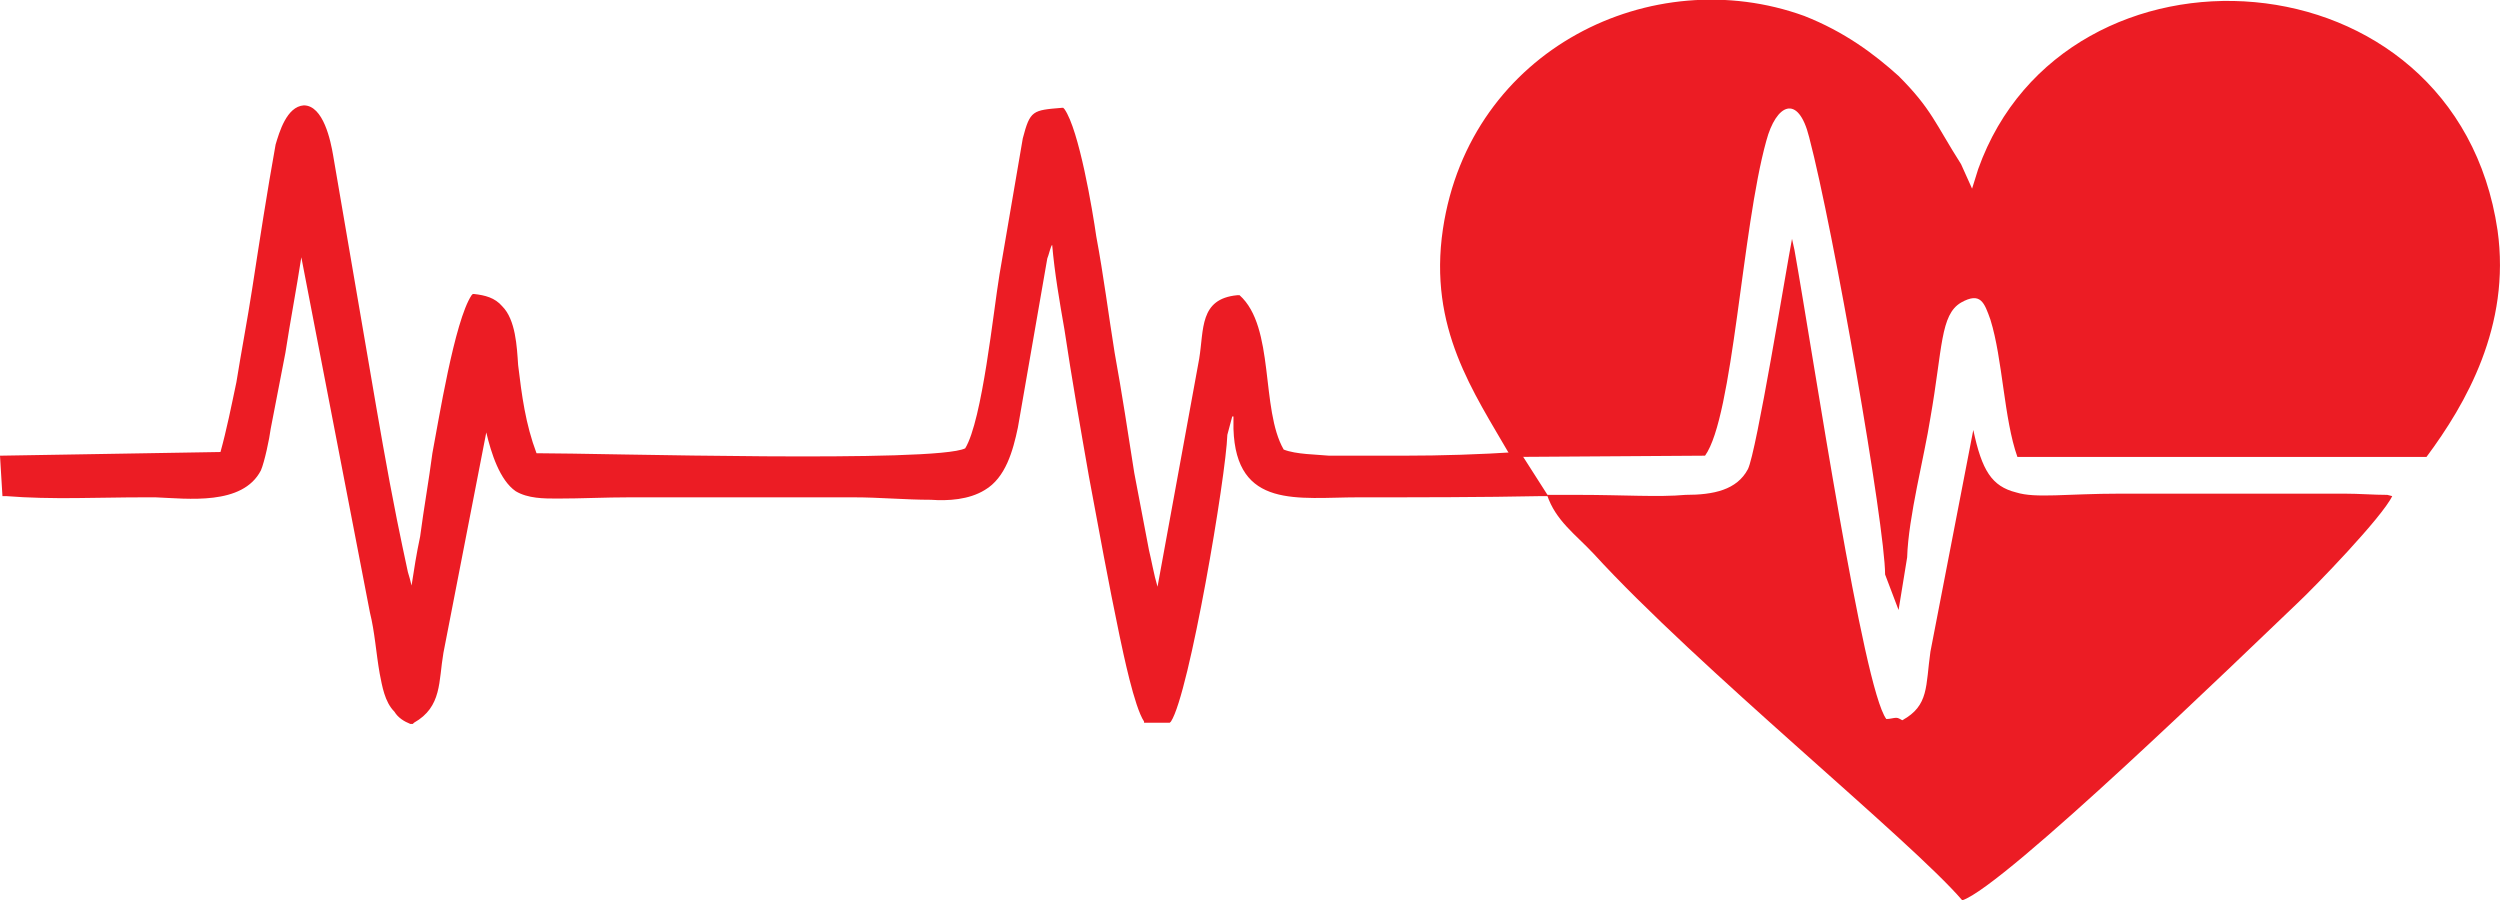
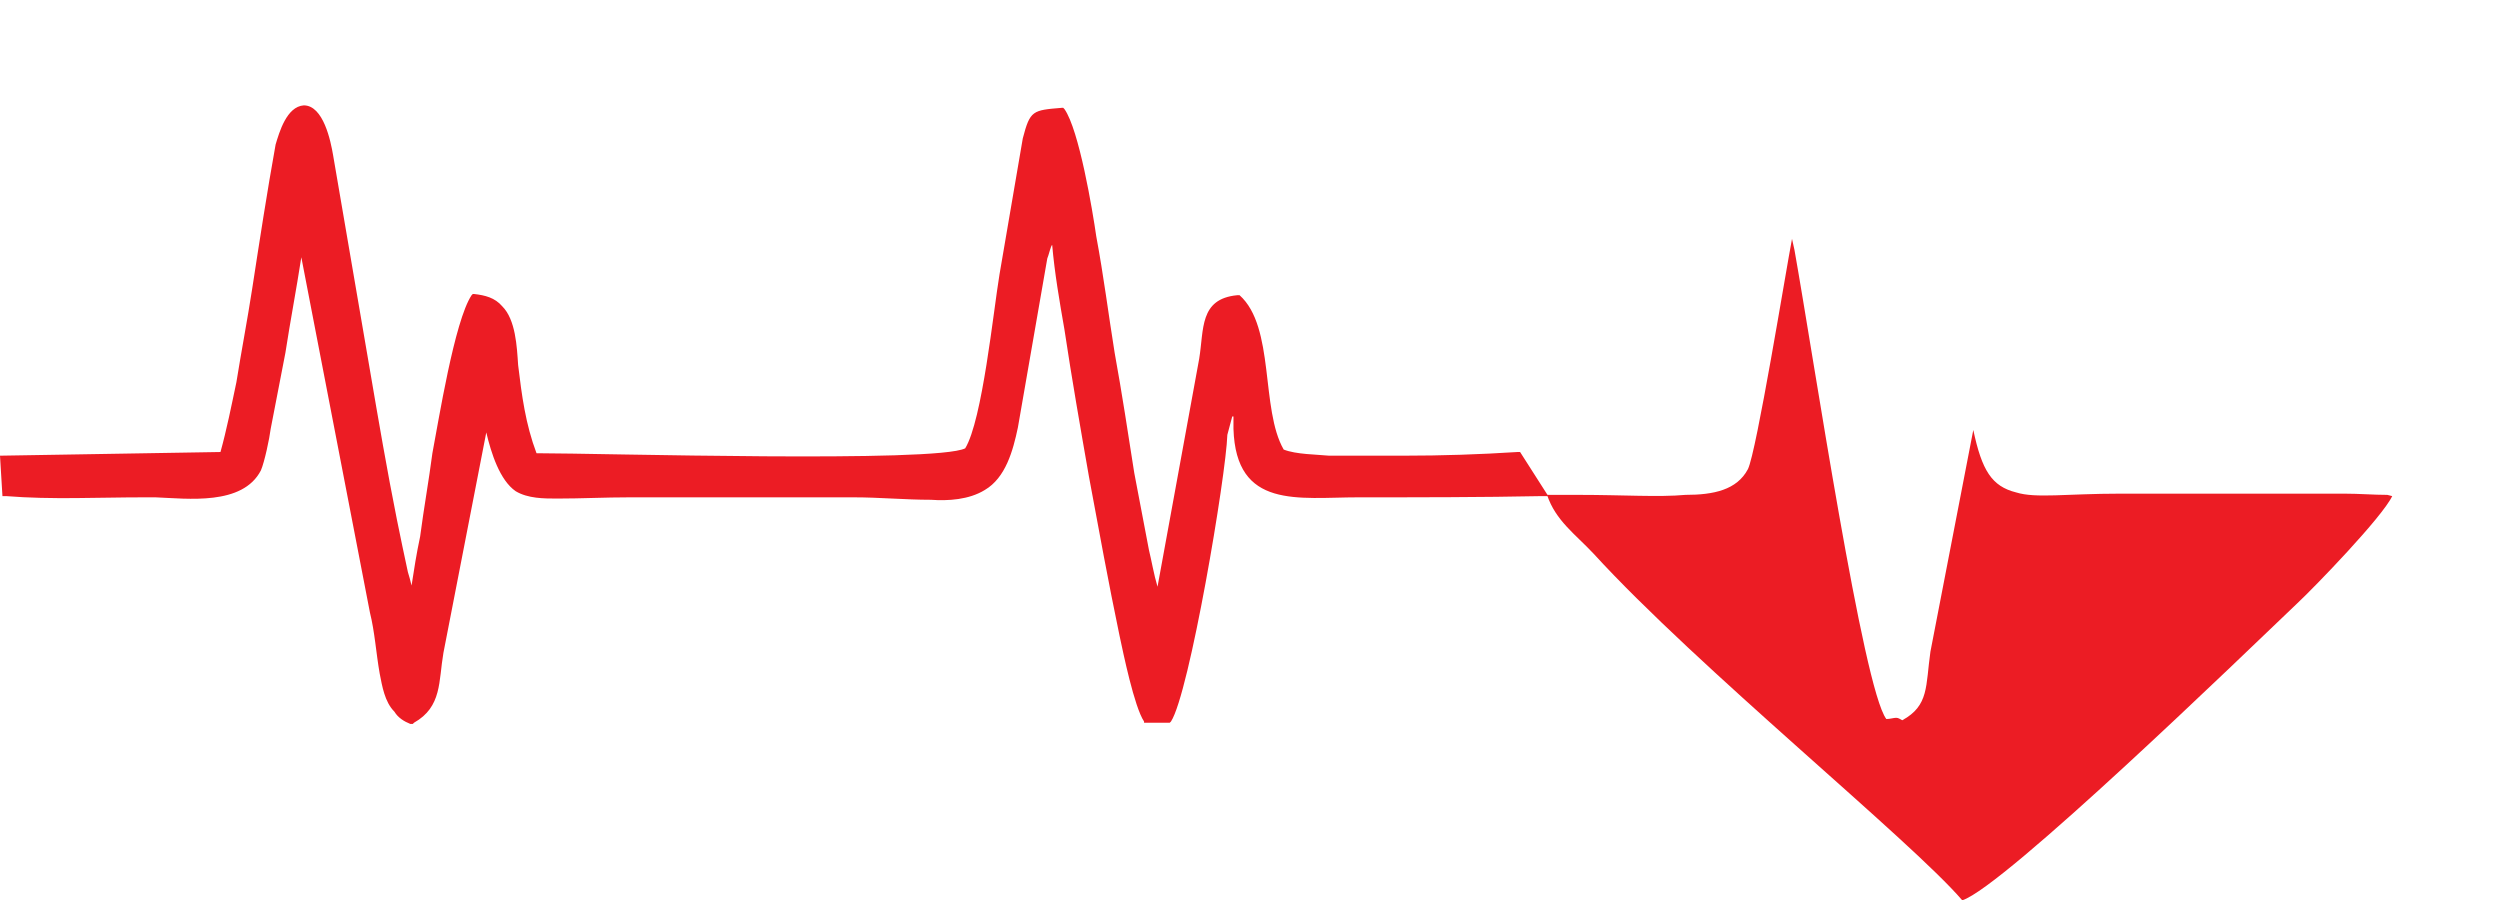
<svg xmlns="http://www.w3.org/2000/svg" xml:space="preserve" width="66.611mm" height="23.989mm" version="1.0" shape-rendering="geometricPrecision" text-rendering="geometricPrecision" image-rendering="optimizeQuality" fill-rule="evenodd" clip-rule="evenodd" viewBox="0 0 2041 735">
  <g id="Katman_x0020_1">
    <g id="_745547648">
-       <path fill="#EC1C24" d="M1239 373l153 -1c23,-32 30,-185 50,-257 8,-30 26,-39 35,-3 20,76 62,318 62,357l0 0 11 29 7 -43 -8 22 8 -22c1,-33 14,-82 19,-114 10,-57 8,-84 25,-94 16,-9 19,0 24,14 10,32 11,81 22,112l334 0c32,-43 69,-107 58,-185 -34,-231 -353,-249 -424,-50l-5 16 -9 -20c-21,-33 -24,-45 -51,-72 -20,-18 -44,-36 -77,-49 -124,-45 -273,27 -295,174 -12,81 25,133 55,185l6 1z" />
      <path fill="#EC1C24" d="M1263 404c7,21 23,32 38,48 85,93 259,234 301,283 34,-11 231,-202 273,-242 15,-14 70,-71 78,-88l-4 -1c-11,0 -23,-1 -35,-1 -61,0 -122,0 -183,0 -44,0 -69,4 -85,-1 -20,-5 -28,-18 -35,-51l-35 181c-4,28 -1,44 -23,56 -2,-1 -3,-2 -5,-2 -2,0 -5,1 -8,1 -19,-25 -59,-293 -75,-383l-2 -9c-5,26 -29,174 -36,188 -9,17 -28,21 -51,21 -22,2 -51,0 -87,0 -8,0 -17,0 -26,0z" />
      <path fill="#EC1C24" d="M788 366c-24,12 -297,4 -350,4 -9,-24 -12,-47 -15,-72 -1,-15 -2,-37 -13,-48 -6,-7 -14,-9 -23,-10l-1 0 -1 1c-14,21 -27,103 -32,129 -3,23 -7,45 -10,68 -3,14 -5,27 -7,40 -1,-4 -2,-8 -3,-11 -3,-14 -6,-28 -9,-43 -8,-40 -15,-81 -22,-122 -10,-58 -20,-117 -30,-175 -2,-12 -8,-41 -24,-41 -14,1 -20,22 -23,32 -7,39 -13,78 -19,117 -4,26 -9,52 -13,77 -4,19 -8,39 -13,57l-180 3 2 33 3 0c37,3 75,1 112,1 3,0 6,0 10,0 26,1 71,7 86,-22 3,-7 7,-26 8,-34 4,-21 8,-41 12,-62 4,-26 9,-52 13,-78l56 290c4,16 5,33 8,50 2,10 4,23 12,31 3,5 8,8 13,10l2 0 1 -1c23,-13 20,-34 24,-57l35 -180c4,17 11,39 24,48 10,6 23,6 34,6 20,0 39,-1 59,-1 61,0 122,0 183,0 21,0 42,2 63,2 14,1 31,0 44,-8 17,-10 23,-32 27,-51l24 -138c1,-2 3,-11 4,-11 0,0 0,0 0,0 2,23 6,46 10,69 6,40 13,80 20,120 8,43 16,87 25,130 3,14 12,58 20,70l0 1 21 0 1 -1c15,-23 45,-201 46,-234l4 -15c1,0 1,0 1,0 0,3 0,7 0,10 2,66 53,56 102,56 50,0 100,0 150,-1l5 0 -23 -36 -2 0c-31,2 -62,3 -93,3 -21,0 -41,0 -61,0 -10,-1 -27,-1 -37,-5 -19,-33 -7,-100 -36,-126l-1 0 -1 0c-31,3 -27,28 -31,52l-34 186c-3,-10 -5,-22 -7,-30 -4,-21 -8,-42 -12,-63 -5,-32 -10,-65 -16,-98 -5,-31 -9,-63 -15,-95 -3,-21 -14,-87 -26,-104l-1 -1 -1 0c-24,2 -26,2 -32,25l-19 111c-5,30 -14,119 -28,142z" />
    </g>
  </g>
</svg>